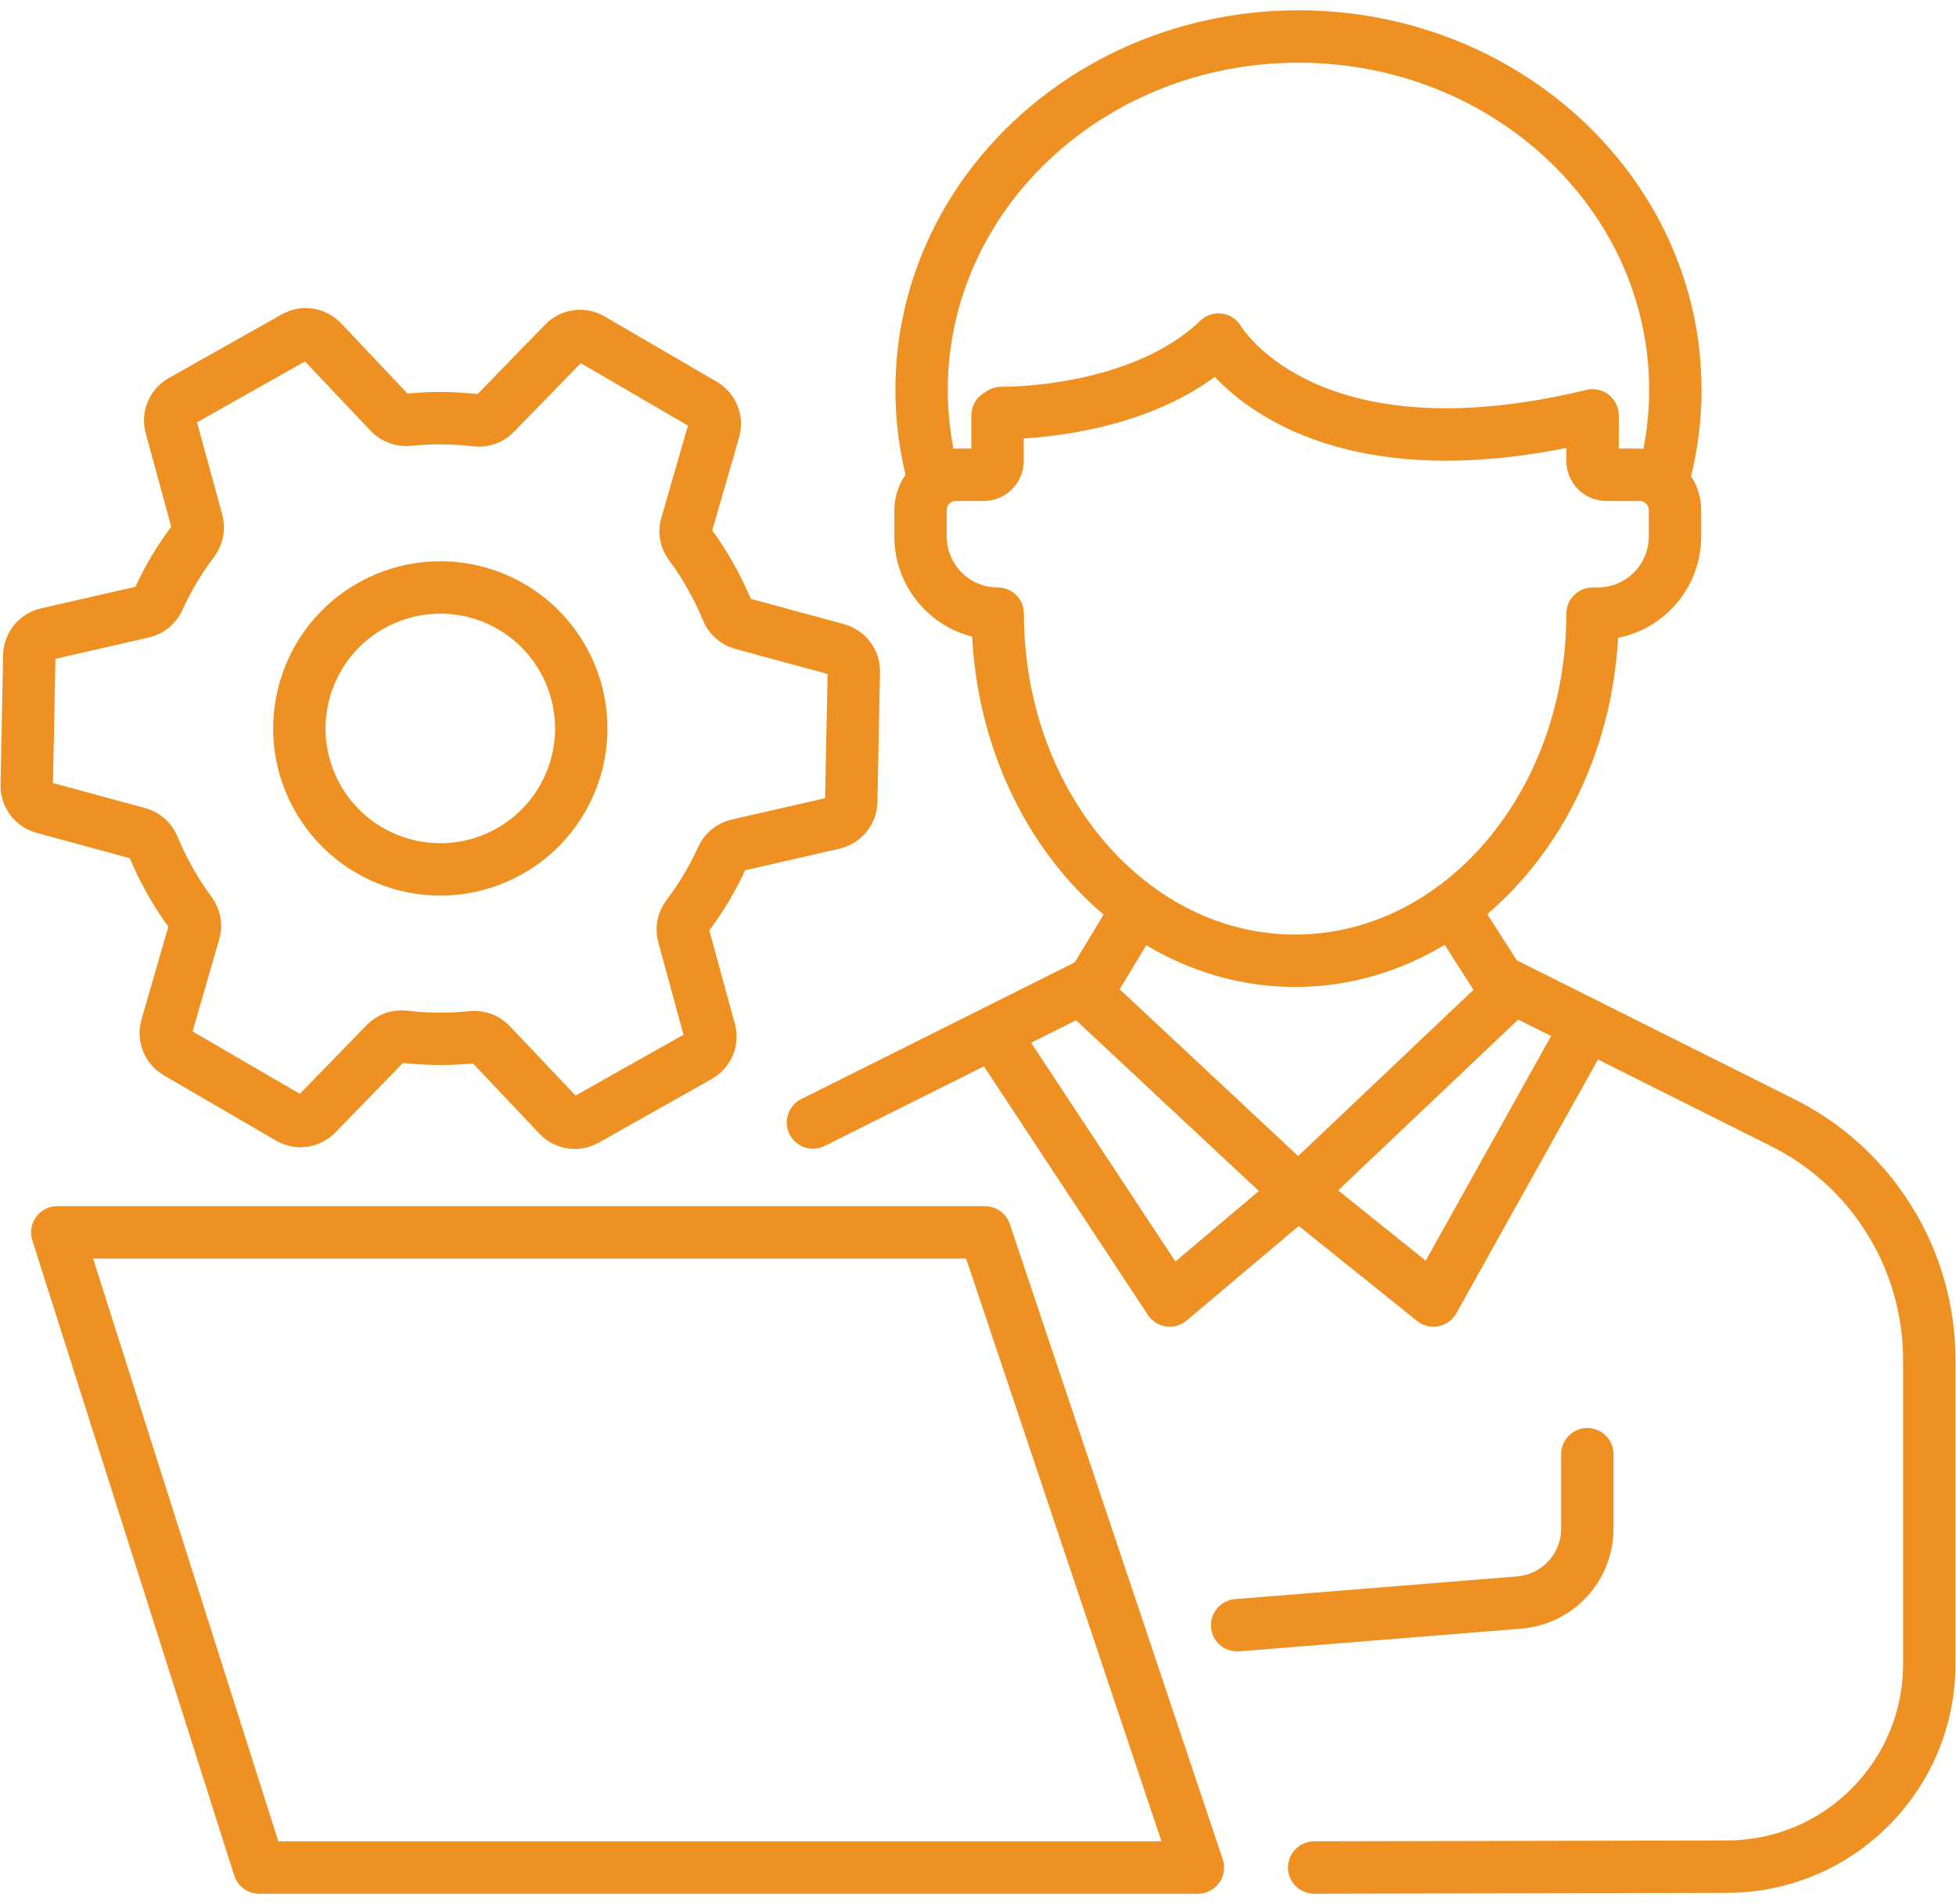
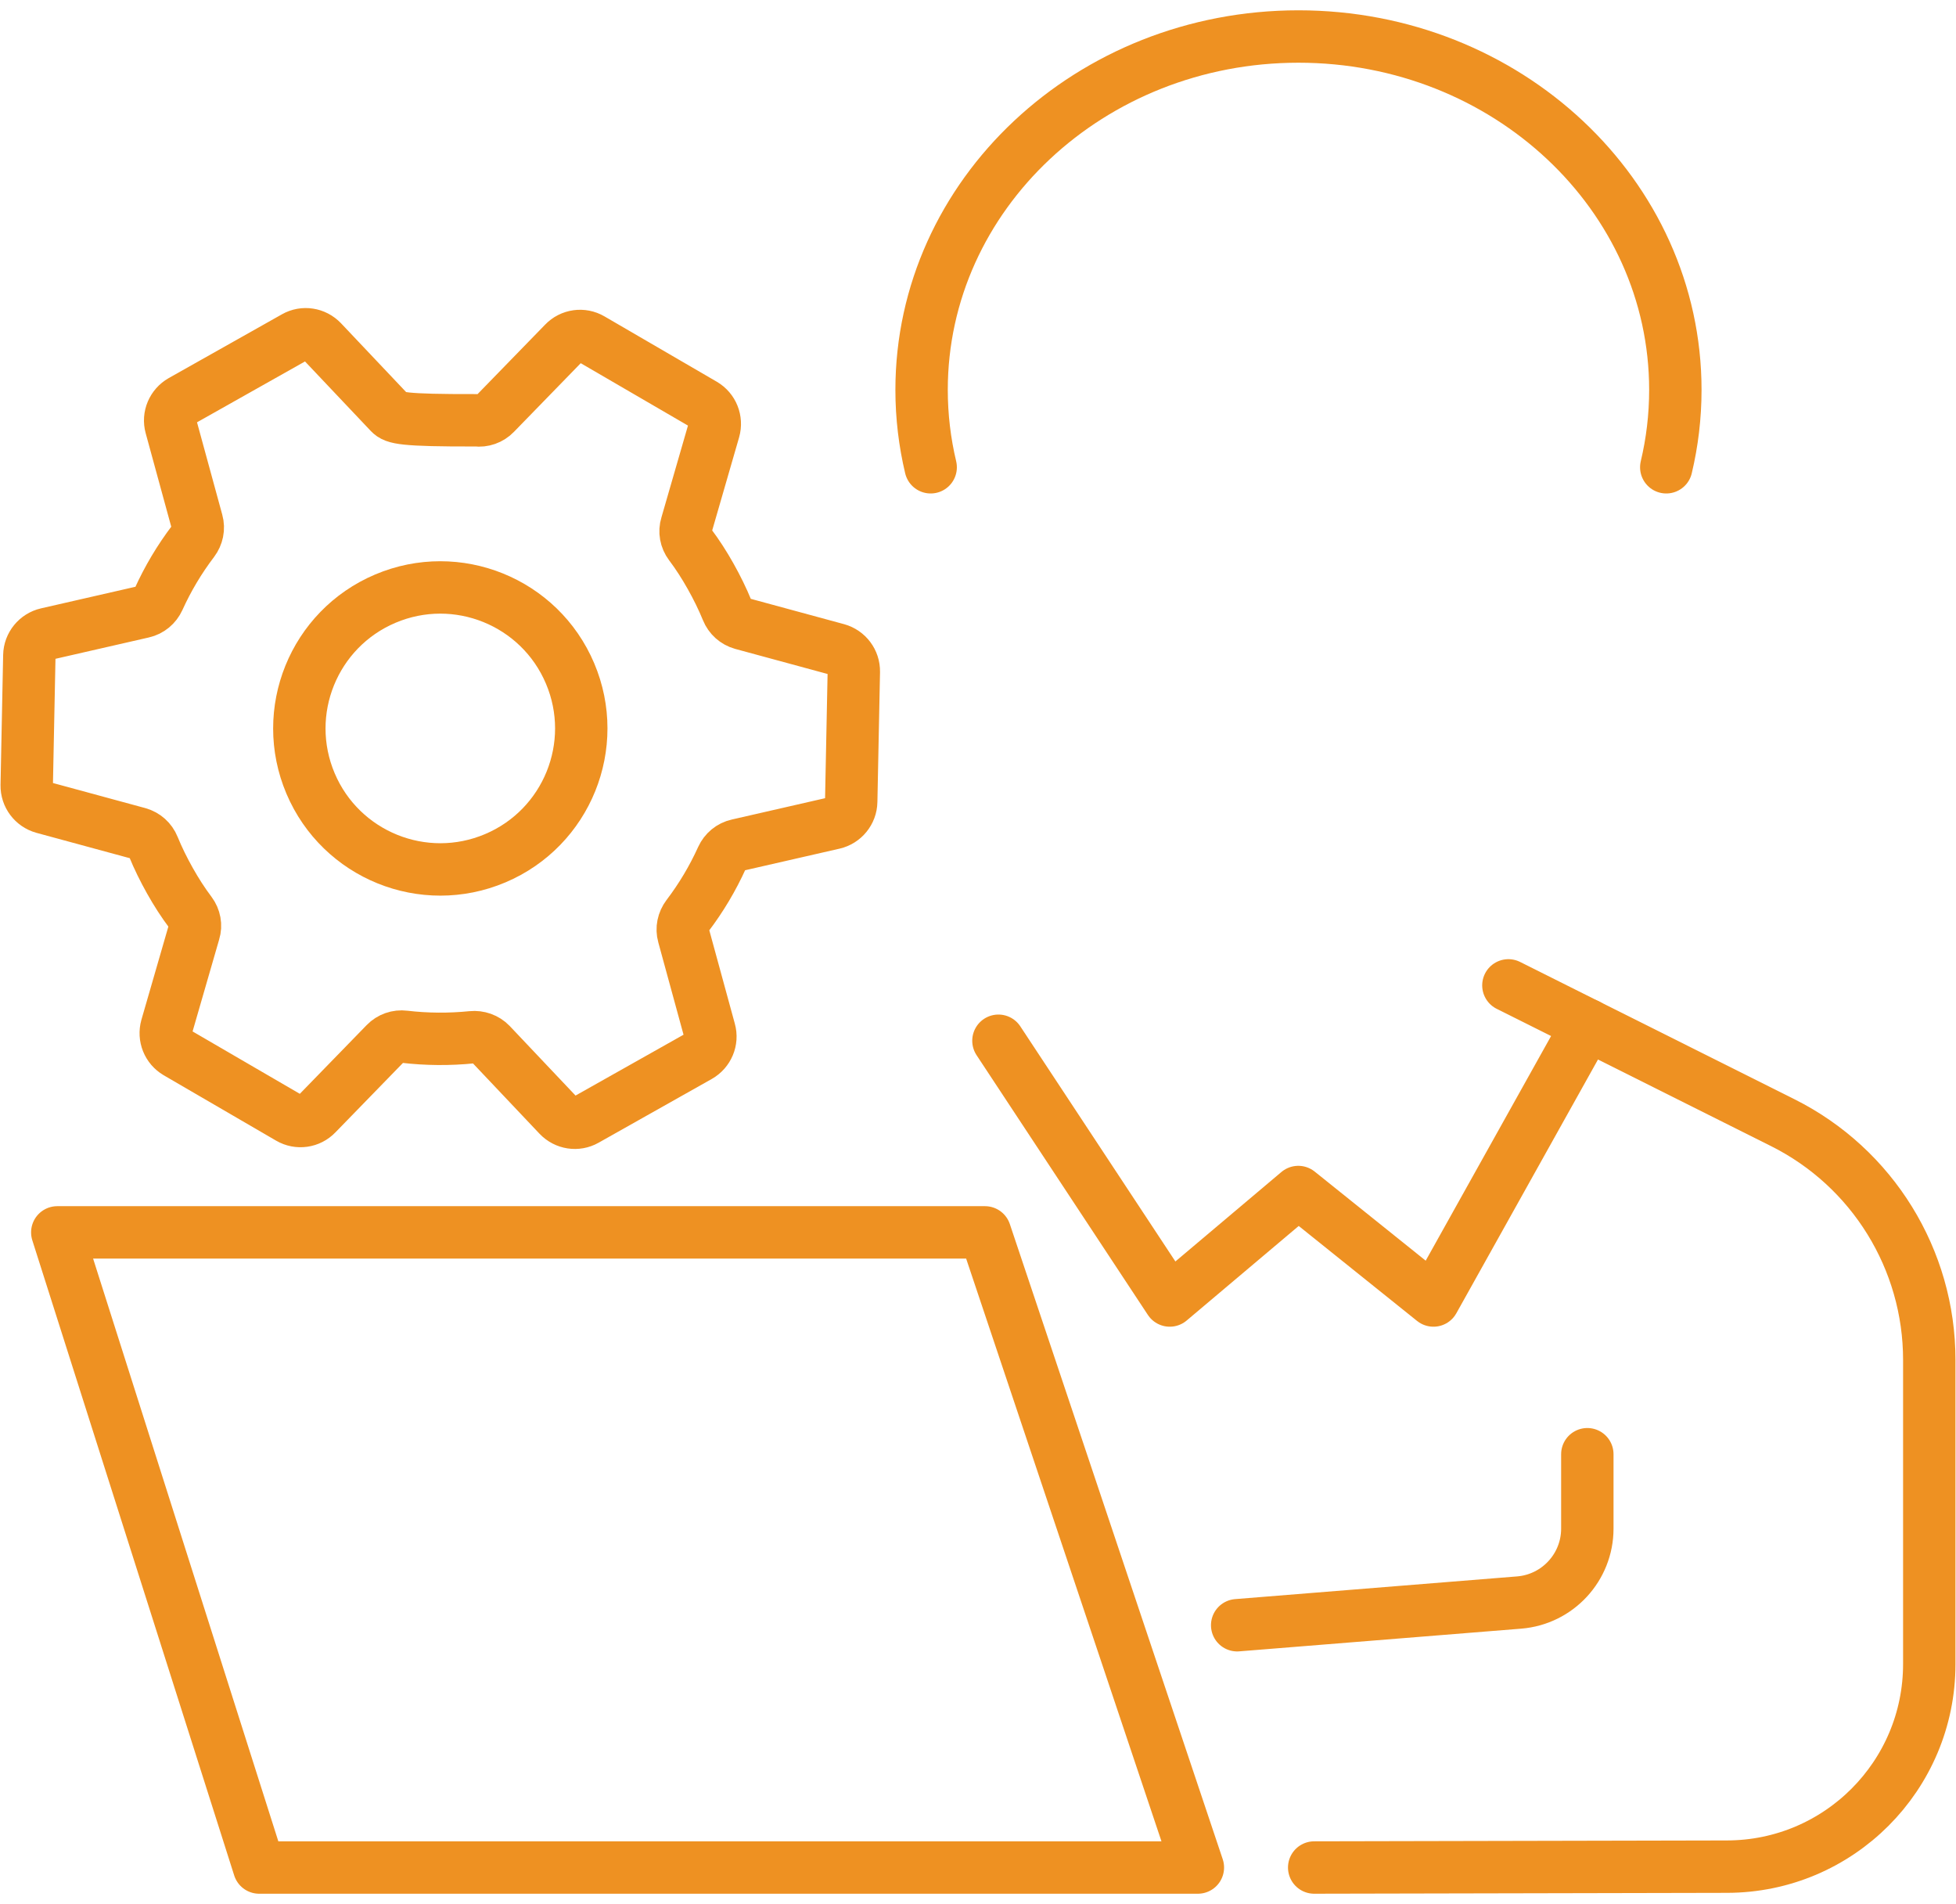
<svg xmlns="http://www.w3.org/2000/svg" width="112" height="109" viewBox="0 0 112 109" fill="none">
  <g clip-path="url(#clip0_4985_28)">
-     <path d="M91.19 23.78V26.39C91.19 26.83 91.55 27.18 91.98 27.18H93.89C95 27.18 95.91 28.08 95.91 29.2V30.71C95.91 33.15 93.93 35.13 91.49 35.13H91.19C91.19 46.1 83.56 55 74.16 55C64.76 55 57.13 46.1 57.13 35.13C54.69 35.13 52.71 33.15 52.71 30.71V29.2C52.71 28.09 53.61 27.18 54.73 27.18H56.33C56.77 27.18 57.12 26.82 57.12 26.39V23.78L57.33 23.64C57.33 23.64 65.24 23.79 69.77 19.44C69.77 19.44 74.57 27.8 91.18 23.78H91.19Z" stroke="#EE9122" stroke-width="3" stroke-linecap="round" stroke-linejoin="round" />
    <path d="M86.37 56.41L102.08 64.27C107.22 66.84 110.47 72.1 110.47 77.85V95.26C110.47 101.66 105.29 106.85 98.89 106.86L75.25 106.91" stroke="#EE9122" stroke-width="3" stroke-linecap="round" stroke-linejoin="round" />
-     <path d="M62.26 56.41L46.55 64.26" stroke="#EE9122" stroke-width="3" stroke-linecap="round" stroke-linejoin="round" />
-     <path d="M83.17 52L86.3 56.9L74.34 68.24L62.2 56.9L65.16 52" stroke="#EE9122" stroke-width="3" stroke-linecap="round" stroke-linejoin="round" />
    <path d="M95.41 26.75C95.75 25.32 95.93 23.84 95.93 22.32C95.93 11.15 86.27 2.09 74.35 2.09C62.43 2.09 52.77 11.15 52.77 22.32C52.77 23.84 52.95 25.32 53.29 26.75" stroke="#EE9122" stroke-width="3" stroke-linecap="round" stroke-linejoin="round" />
    <path d="M90.89 58.67L82.08 74.45L74.34 68.24L66.98 74.45L57.17 59.58" stroke="#EE9122" stroke-width="3" stroke-linecap="round" stroke-linejoin="round" />
    <path d="M90.89 83.25V87.51C90.89 89.72 89.19 91.56 86.99 91.74L70.84 93.04" stroke="#EE9122" stroke-width="3" stroke-linecap="round" stroke-linejoin="round" />
    <path d="M56.4 70.55L68.59 106.91H14.84L3.28 70.55H56.4Z" stroke="#EE9122" stroke-width="3" stroke-linecap="round" stroke-linejoin="round" />
-     <path d="M40.69 32.99C40.33 32.35 39.94 31.74 39.51 31.17C39.27 30.85 39.19 30.43 39.31 30.05L40.88 24.62C41.04 24.05 40.8 23.45 40.29 23.15L33.86 19.41C33.35 19.11 32.7 19.2 32.29 19.63L28.35 23.68C28.07 23.97 27.67 24.11 27.27 24.06C25.99 23.91 24.69 23.9 23.4 24.03C23 24.07 22.6 23.93 22.32 23.64L18.44 19.54C18.03 19.11 17.39 19.01 16.88 19.3L10.4 22.95C9.89 23.24 9.63 23.84 9.79 24.41L11.28 29.86C11.39 30.25 11.3 30.66 11.06 30.98C10.27 32.02 9.61 33.13 9.08 34.3C8.91 34.67 8.59 34.94 8.19 35.03L2.68 36.29C2.11 36.42 1.69 36.93 1.68 37.52L1.53 44.96C1.52 45.55 1.91 46.07 2.48 46.23L7.93 47.71C8.32 47.82 8.63 48.1 8.78 48.47C9.05 49.13 9.37 49.78 9.73 50.42C10.09 51.06 10.48 51.67 10.91 52.24C11.15 52.56 11.23 52.98 11.11 53.36L9.54 58.79C9.38 59.36 9.62 59.96 10.13 60.26L16.56 64C17.07 64.3 17.72 64.21 18.13 63.78L22.07 59.73C22.35 59.44 22.75 59.3 23.15 59.35C24.43 59.5 25.73 59.51 27.02 59.38C27.42 59.34 27.82 59.48 28.1 59.77L31.98 63.87C32.39 64.3 33.03 64.4 33.54 64.11L40.02 60.46C40.53 60.17 40.79 59.57 40.63 59L39.14 53.55C39.03 53.16 39.12 52.75 39.36 52.43C40.15 51.39 40.81 50.28 41.34 49.11C41.51 48.74 41.83 48.47 42.23 48.38L47.74 47.12C48.31 46.99 48.73 46.48 48.74 45.89L48.89 38.45C48.9 37.86 48.51 37.34 47.94 37.18L42.49 35.7C42.1 35.59 41.79 35.31 41.64 34.94C41.37 34.28 41.05 33.63 40.69 32.99Z" stroke="#EE9122" stroke-width="3" stroke-linecap="round" stroke-linejoin="round" />
+     <path d="M40.69 32.99C40.33 32.35 39.94 31.74 39.51 31.17C39.27 30.85 39.19 30.43 39.31 30.05L40.88 24.62C41.04 24.05 40.8 23.45 40.29 23.15L33.86 19.41C33.35 19.11 32.7 19.2 32.29 19.63L28.35 23.68C28.07 23.97 27.67 24.11 27.27 24.06C23 24.07 22.6 23.93 22.32 23.64L18.44 19.54C18.03 19.11 17.39 19.01 16.88 19.3L10.4 22.95C9.89 23.24 9.63 23.84 9.79 24.41L11.28 29.86C11.39 30.25 11.3 30.66 11.06 30.98C10.27 32.02 9.61 33.13 9.08 34.3C8.91 34.67 8.59 34.94 8.19 35.03L2.68 36.29C2.11 36.42 1.69 36.93 1.68 37.52L1.53 44.96C1.52 45.55 1.91 46.07 2.48 46.23L7.93 47.71C8.32 47.82 8.63 48.1 8.78 48.47C9.05 49.13 9.37 49.78 9.73 50.42C10.09 51.06 10.48 51.67 10.91 52.24C11.15 52.56 11.23 52.98 11.11 53.36L9.54 58.79C9.38 59.36 9.62 59.96 10.13 60.26L16.56 64C17.07 64.3 17.72 64.21 18.13 63.78L22.07 59.73C22.35 59.44 22.75 59.3 23.15 59.35C24.43 59.5 25.73 59.51 27.02 59.38C27.42 59.34 27.82 59.48 28.1 59.77L31.98 63.87C32.39 64.3 33.03 64.4 33.54 64.11L40.02 60.46C40.53 60.17 40.79 59.57 40.63 59L39.14 53.55C39.03 53.16 39.12 52.75 39.36 52.43C40.15 51.39 40.81 50.28 41.34 49.11C41.51 48.74 41.83 48.47 42.23 48.38L47.74 47.12C48.31 46.99 48.73 46.48 48.74 45.89L48.89 38.45C48.9 37.86 48.51 37.34 47.94 37.18L42.49 35.7C42.1 35.59 41.79 35.31 41.64 34.94C41.37 34.28 41.05 33.63 40.69 32.99Z" stroke="#EE9122" stroke-width="3" stroke-linecap="round" stroke-linejoin="round" />
    <path d="M28.36 49.131C32.464 47.393 34.381 42.657 32.642 38.553C30.904 34.449 26.168 32.532 22.064 34.27C17.96 36.009 16.043 40.745 17.781 44.849C19.52 48.953 24.256 50.87 28.36 49.131Z" stroke="#EE9122" stroke-width="3" stroke-linecap="round" stroke-linejoin="round" />
  </g>
  <defs>
    <clipPath id="clip0_4985_28">
      <rect width="111.94" height="107.82" fill="white" transform="translate(0.03 0.59)" />
    </clipPath>
  </defs>
</svg>